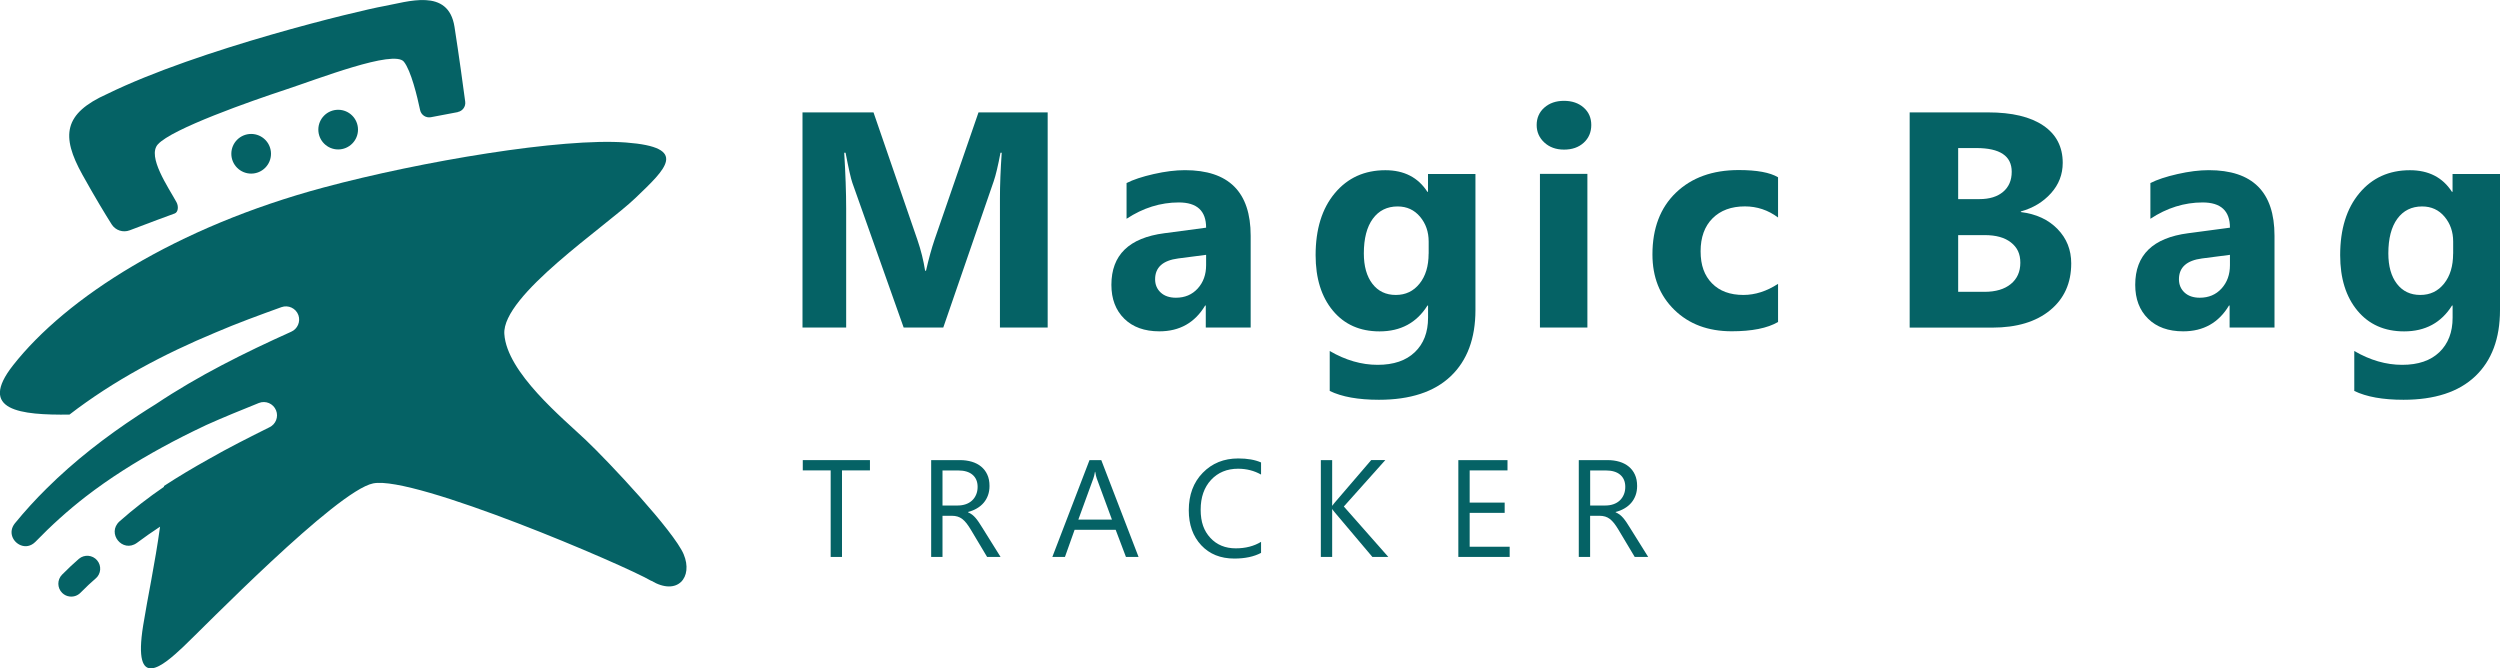
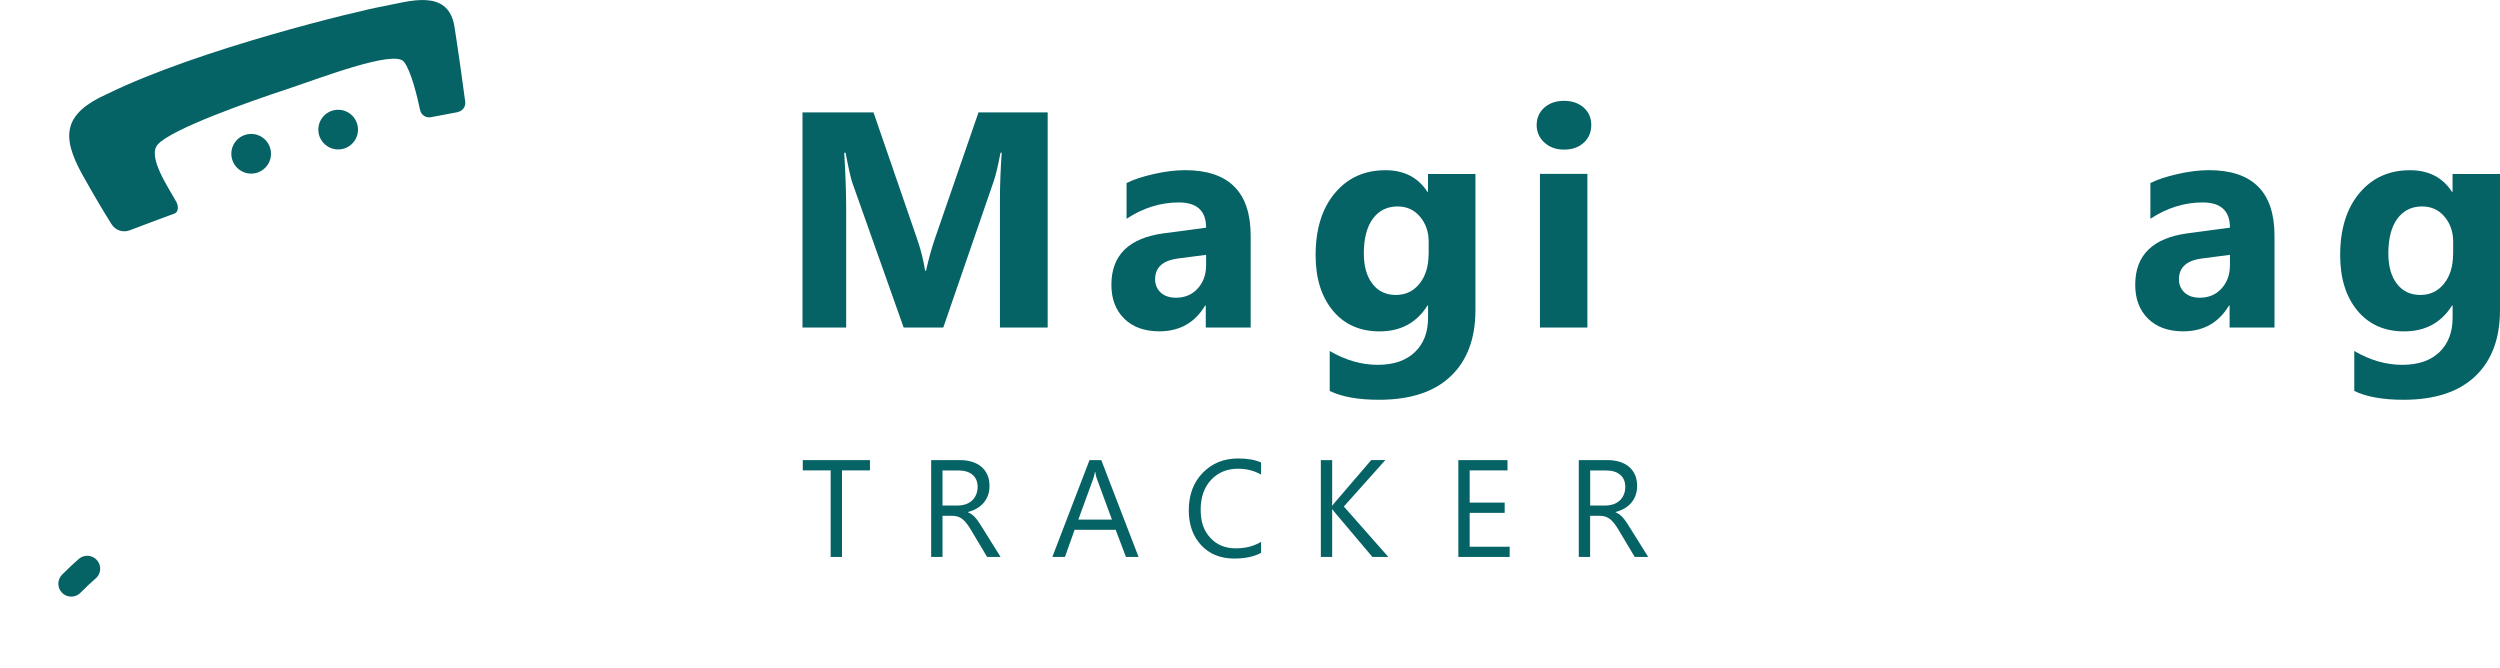
<svg xmlns="http://www.w3.org/2000/svg" id="Calque_1" viewBox="0 0 450 120.31">
  <defs>
    <style>.cls-1{fill:#056265;stroke-width:0px;}</style>
  </defs>
  <path class="cls-1" d="M82.4,20.16c.86-.16,1.45-.97,1.34-1.84-.35-2.65-1.12-8.29-1.93-13.49-1.11-7.11-8.47-4.48-12.79-3.71-4.32.77-33.18,7.69-49.72,15.79-7.89,3.53-8.34,7.56-4.47,14.53,2.29,4.12,4.13,7.14,5.26,8.93.69,1.1,2.06,1.55,3.27,1.08,3.03-1.18,7.57-2.83,8.1-3.03.59-.22.73-1.24.31-2.02-1.47-2.69-5.31-8.21-3.37-10.4,2.5-2.82,16.89-7.85,22.87-9.82,5.98-1.97,19.64-7.31,21.43-5.07,1.29,1.61,2.4,6.25,2.92,8.71.19.88,1.04,1.44,1.93,1.28l4.85-.92Z" />
  <circle class="cls-1" cx="45.21" cy="27.68" r="3.57" />
  <circle class="cls-1" cx="60.87" cy="23.33" r="3.57" />
  <path class="cls-1" d="M17.2,104.14c-.6.5-1.83,1.65-2.71,2.55-.53.54-1.25.77-1.95.68-.49-.05-.96-.27-1.34-.64-.92-.9-.93-2.37-.04-3.28.9-.92,2.26-2.2,3.04-2.86.98-.83,2.45-.71,3.28.27.84.99.71,2.45-.27,3.28Z" />
-   <path class="cls-1" d="M117.24,104.56c-4.77-2.81-42.68-19.03-50.07-17.55-6.59,1.32-30.77,26.22-34.24,29.47-3.47,3.25-9.11,8.24-7.16-3.9.75-4.72,2.17-11.36,3.04-17.78-1.42.93-2.81,1.91-4.18,2.93-2.58,1.84-5.47-1.74-3.12-3.88,2.53-2.24,5.21-4.31,8-6.22,0-.05,0-.09,0-.15,2.6-1.7,5.28-3.29,8-4.81,3.58-2.05,7.28-3.91,10.99-5.76,1.13-.53,1.67-1.87,1.19-3.05-.49-1.22-1.88-1.81-3.1-1.32-3.18,1.28-6.36,2.57-9.5,3.98-.05.03-.12.05-.18.09-2.61,1.23-5.2,2.53-7.73,3.92-4.8,2.62-9.43,5.53-13.76,8.87-3.2,2.48-6.2,5.19-9.06,8.14-.82.82-1.8.93-2.61.61-1.42-.55-2.33-2.36-1.08-3.94,1.8-2.2,3.72-4.31,5.74-6.3,5-4.96,10.62-9.31,16.52-13.18,1.02-.67,2.05-1.33,3.09-1.97,0,0,.02-.02.03-.02,7.64-5.11,15.97-9.25,24.35-13.02,1.15-.49,1.73-1.81,1.31-3-.45-1.24-1.82-1.88-3.06-1.43-3.98,1.44-7.97,2.89-11.88,4.57-9.25,3.85-18.29,8.62-26.27,14.77-8.77.09-16.6-.68-10.14-8.89,9.54-12.13,29.26-24.84,55.92-32,17.63-4.73,42.9-8.96,54.39-8.09,11.49.87,7.15,4.77,1.73,9.97-5.42,5.2-24.05,17.56-23.62,24.49.43,6.93,10.55,15.19,14.66,19.09,4.12,3.9,15.89,16.45,17.62,20.57,1.73,4.12-1.08,7.59-5.84,4.76Z" />
+   <path class="cls-1" d="M117.24,104.56Z" />
  <path class="cls-1" d="M188.61,58.96h-8.62v-23.18c0-2.5.11-5.27.32-8.29h-.22c-.45,2.38-.86,4.09-1.22,5.13l-9.08,26.34h-7.13l-9.24-26.07c-.25-.7-.66-2.5-1.22-5.4h-.24c.23,3.82.35,7.17.35,10.05v21.42h-7.86V20.23h12.78l7.91,22.96c.63,1.84,1.09,3.68,1.38,5.54h.16c.49-2.14,1-4.01,1.54-5.59l7.91-22.91h12.45v38.73Z" />
  <path class="cls-1" d="M225.12,58.96h-8.08v-3.97h-.11c-1.85,3.1-4.6,4.65-8.24,4.65-2.68,0-4.79-.76-6.33-2.28-1.54-1.52-2.31-3.55-2.31-6.09,0-5.37,3.18-8.46,9.54-9.29l7.51-1c0-3.03-1.64-4.54-4.92-4.54s-6.43.98-9.4,2.94v-6.43c1.19-.61,2.81-1.15,4.88-1.62,2.06-.47,3.94-.7,5.63-.7,7.89,0,11.83,3.93,11.83,11.8v16.53ZM217.1,47.73v-1.86l-5.02.65c-2.77.36-4.16,1.61-4.16,3.75,0,.97.34,1.77,1.01,2.39s1.59.93,2.74.93c1.6,0,2.91-.55,3.92-1.66s1.51-2.51,1.51-4.2Z" />
  <path class="cls-1" d="M265.58,55.8c0,5.13-1.49,9.11-4.46,11.93-2.97,2.82-7.28,4.23-12.91,4.23-3.73,0-6.68-.53-8.86-1.59v-7.19c2.85,1.66,5.72,2.49,8.62,2.49s5.11-.76,6.7-2.28,2.38-3.59,2.38-6.2v-2.19h-.11c-1.94,3.1-4.82,4.65-8.62,4.65-3.53,0-6.33-1.24-8.4-3.73s-3.11-5.82-3.11-9.99c0-4.68,1.15-8.4,3.46-11.16s5.34-4.13,9.1-4.13c3.37,0,5.89,1.3,7.56,3.89h.11v-3.21h8.54v24.5ZM257.16,45.67v-2.19c0-1.75-.52-3.24-1.55-4.47-1.04-1.23-2.38-1.85-4.04-1.85-1.89,0-3.38.74-4.46,2.21s-1.62,3.56-1.62,6.24c0,2.3.51,4.13,1.54,5.47,1.03,1.34,2.43,2.01,4.21,2.01s3.19-.68,4.28-2.04c1.09-1.36,1.63-3.16,1.63-5.39Z" />
  <path class="cls-1" d="M281.52,26.93c-1.44,0-2.62-.43-3.54-1.28s-1.38-1.9-1.38-3.15.46-2.32,1.38-3.13,2.1-1.22,3.54-1.22,2.64.41,3.55,1.22,1.36,1.85,1.36,3.13-.45,2.36-1.36,3.19-2.09,1.24-3.55,1.24ZM285.73,58.96h-8.54v-27.66h8.54v27.66Z" />
-   <path class="cls-1" d="M320.05,57.96c-1.93,1.12-4.71,1.67-8.35,1.67-4.25,0-7.69-1.29-10.32-3.86s-3.94-5.9-3.94-9.97c0-4.7,1.41-8.41,4.23-11.12,2.82-2.71,6.59-4.07,11.3-4.07,3.26,0,5.62.43,7.08,1.3v7.24c-1.78-1.33-3.77-2-5.97-2-2.45,0-4.39.72-5.82,2.15-1.43,1.43-2.15,3.41-2.15,5.93s.68,4.37,2.05,5.77c1.37,1.4,3.25,2.09,5.65,2.09,2.12,0,4.2-.67,6.24-2v6.86Z" />
-   <path class="cls-1" d="M343.74,58.96V20.23h14.1c4.32,0,7.64.79,9.97,2.38,2.32,1.58,3.48,3.82,3.48,6.7,0,2.09-.71,3.92-2.12,5.48-1.41,1.57-3.22,2.66-5.42,3.27v.11c2.76.34,4.96,1.36,6.6,3.05,1.65,1.69,2.47,3.75,2.47,6.19,0,3.55-1.27,6.36-3.81,8.44s-6.01,3.12-10.4,3.12h-14.88ZM352.47,26.66v9.18h3.84c1.8,0,3.22-.44,4.25-1.31s1.55-2.08,1.55-3.61c0-2.85-2.12-4.27-6.37-4.27h-3.27ZM352.47,42.32v10.21h4.73c2.02,0,3.6-.47,4.74-1.4s1.72-2.21,1.72-3.84-.56-2.76-1.69-3.65-2.7-1.32-4.71-1.32h-4.78Z" />
  <path class="cls-1" d="M409.41,58.96h-8.08v-3.97h-.11c-1.85,3.1-4.6,4.65-8.24,4.65-2.68,0-4.79-.76-6.33-2.28s-2.31-3.55-2.31-6.09c0-5.37,3.18-8.46,9.54-9.29l7.51-1c0-3.03-1.64-4.54-4.92-4.54s-6.43.98-9.4,2.94v-6.43c1.19-.61,2.81-1.15,4.88-1.62,2.06-.47,3.94-.7,5.63-.7,7.89,0,11.83,3.93,11.83,11.8v16.53ZM401.39,47.73v-1.86l-5.02.65c-2.77.36-4.16,1.61-4.16,3.75,0,.97.34,1.77,1.01,2.39s1.59.93,2.74.93c1.6,0,2.91-.55,3.92-1.66s1.51-2.51,1.51-4.2Z" />
  <path class="cls-1" d="M450,55.8c0,5.13-1.49,9.11-4.46,11.93s-7.28,4.23-12.91,4.23c-3.73,0-6.68-.53-8.86-1.59v-7.19c2.85,1.66,5.72,2.49,8.62,2.49s5.11-.76,6.7-2.28c1.58-1.52,2.38-3.59,2.38-6.2v-2.19h-.11c-1.94,3.1-4.82,4.65-8.62,4.65-3.53,0-6.33-1.24-8.4-3.73-2.07-2.49-3.11-5.82-3.11-9.99,0-4.68,1.15-8.4,3.46-11.16,2.3-2.76,5.34-4.13,9.1-4.13,3.37,0,5.89,1.3,7.56,3.89h.11v-3.21h8.54v24.5ZM441.57,45.67v-2.19c0-1.75-.52-3.24-1.55-4.47s-2.38-1.85-4.04-1.85c-1.89,0-3.38.74-4.46,2.21s-1.62,3.56-1.62,6.24c0,2.3.51,4.13,1.54,5.47,1.03,1.34,2.43,2.01,4.21,2.01s3.19-.68,4.28-2.04c1.09-1.36,1.63-3.16,1.63-5.39Z" />
  <path class="cls-1" d="M156.59,84.67h-5.03v15.58h-2.04v-15.58h-5.02v-1.85h12.09v1.85Z" />
  <path class="cls-1" d="M180.11,100.25h-2.43l-2.92-4.89c-.27-.45-.53-.84-.78-1.16-.25-.32-.51-.58-.77-.78-.26-.2-.55-.35-.85-.44-.3-.09-.65-.14-1.03-.14h-1.68v7.41h-2.04v-17.43h5.2c.76,0,1.46.1,2.11.29.64.19,1.2.48,1.68.87.47.39.85.87,1.11,1.45.27.58.4,1.26.4,2.04,0,.61-.09,1.17-.27,1.67-.18.51-.44.96-.78,1.36-.34.4-.74.73-1.22,1.01-.47.28-1.01.5-1.6.65v.05c.29.13.54.28.76.44.21.17.42.36.61.59.19.23.39.48.58.77.19.29.4.62.64,1l3.27,5.24ZM169.65,84.67v6.32h2.77c.51,0,.98-.08,1.42-.23.43-.15.81-.37,1.12-.66.32-.29.56-.64.74-1.06.18-.42.27-.89.27-1.4,0-.93-.3-1.66-.91-2.18-.6-.52-1.48-.78-2.62-.78h-2.8Z" />
  <path class="cls-1" d="M204.93,100.25h-2.26l-1.85-4.89h-7.39l-1.74,4.89h-2.27l6.69-17.43h2.12l6.71,17.43ZM200.15,93.53l-2.74-7.43c-.09-.24-.18-.63-.27-1.17h-.05c-.08.49-.17.88-.28,1.17l-2.71,7.43h6.04Z" />
  <path class="cls-1" d="M226.99,99.52c-1.29.68-2.89,1.02-4.81,1.02-2.48,0-4.47-.8-5.96-2.4-1.49-1.6-2.24-3.69-2.24-6.28,0-2.79.84-5.04,2.52-6.76,1.68-1.72,3.8-2.58,6.38-2.58,1.65,0,3.02.24,4.11.72v2.18c-1.25-.7-2.63-1.05-4.13-1.05-2,0-3.62.67-4.87,2.01-1.24,1.34-1.87,3.12-1.87,5.36s.58,3.81,1.74,5.07c1.16,1.26,2.69,1.89,4.58,1.89,1.75,0,3.27-.39,4.55-1.17v1.98Z" />
  <path class="cls-1" d="M249.87,100.25h-2.84l-6.73-7.97c-.25-.3-.41-.5-.46-.61h-.05v8.58h-2.04v-17.43h2.04v8.19h.05c.11-.18.27-.38.46-.6l6.52-7.6h2.54l-7.47,8.36,8,9.07Z" />
  <path class="cls-1" d="M271.74,100.25h-9.24v-17.43h8.85v1.85h-6.81v5.8h6.3v1.84h-6.3v6.1h7.2v1.85Z" />
  <path class="cls-1" d="M296.68,100.25h-2.43l-2.92-4.89c-.27-.45-.53-.84-.78-1.16-.25-.32-.51-.58-.77-.78-.26-.2-.55-.35-.85-.44-.3-.09-.65-.14-1.03-.14h-1.68v7.41h-2.04v-17.43h5.2c.76,0,1.46.1,2.11.29.64.19,1.2.48,1.68.87.47.39.85.87,1.11,1.45.27.58.4,1.26.4,2.04,0,.61-.09,1.17-.27,1.67-.18.51-.44.96-.78,1.36-.34.4-.74.73-1.22,1.01-.47.28-1.01.5-1.6.65v.05c.29.13.54.28.76.44.21.17.42.36.61.59.19.23.39.48.58.77.19.29.4.62.64,1l3.27,5.24ZM286.23,84.67v6.32h2.77c.51,0,.98-.08,1.42-.23.43-.15.81-.37,1.12-.66.32-.29.56-.64.74-1.06.18-.42.27-.89.27-1.4,0-.93-.3-1.66-.91-2.18-.6-.52-1.48-.78-2.62-.78h-2.8Z" />
</svg>